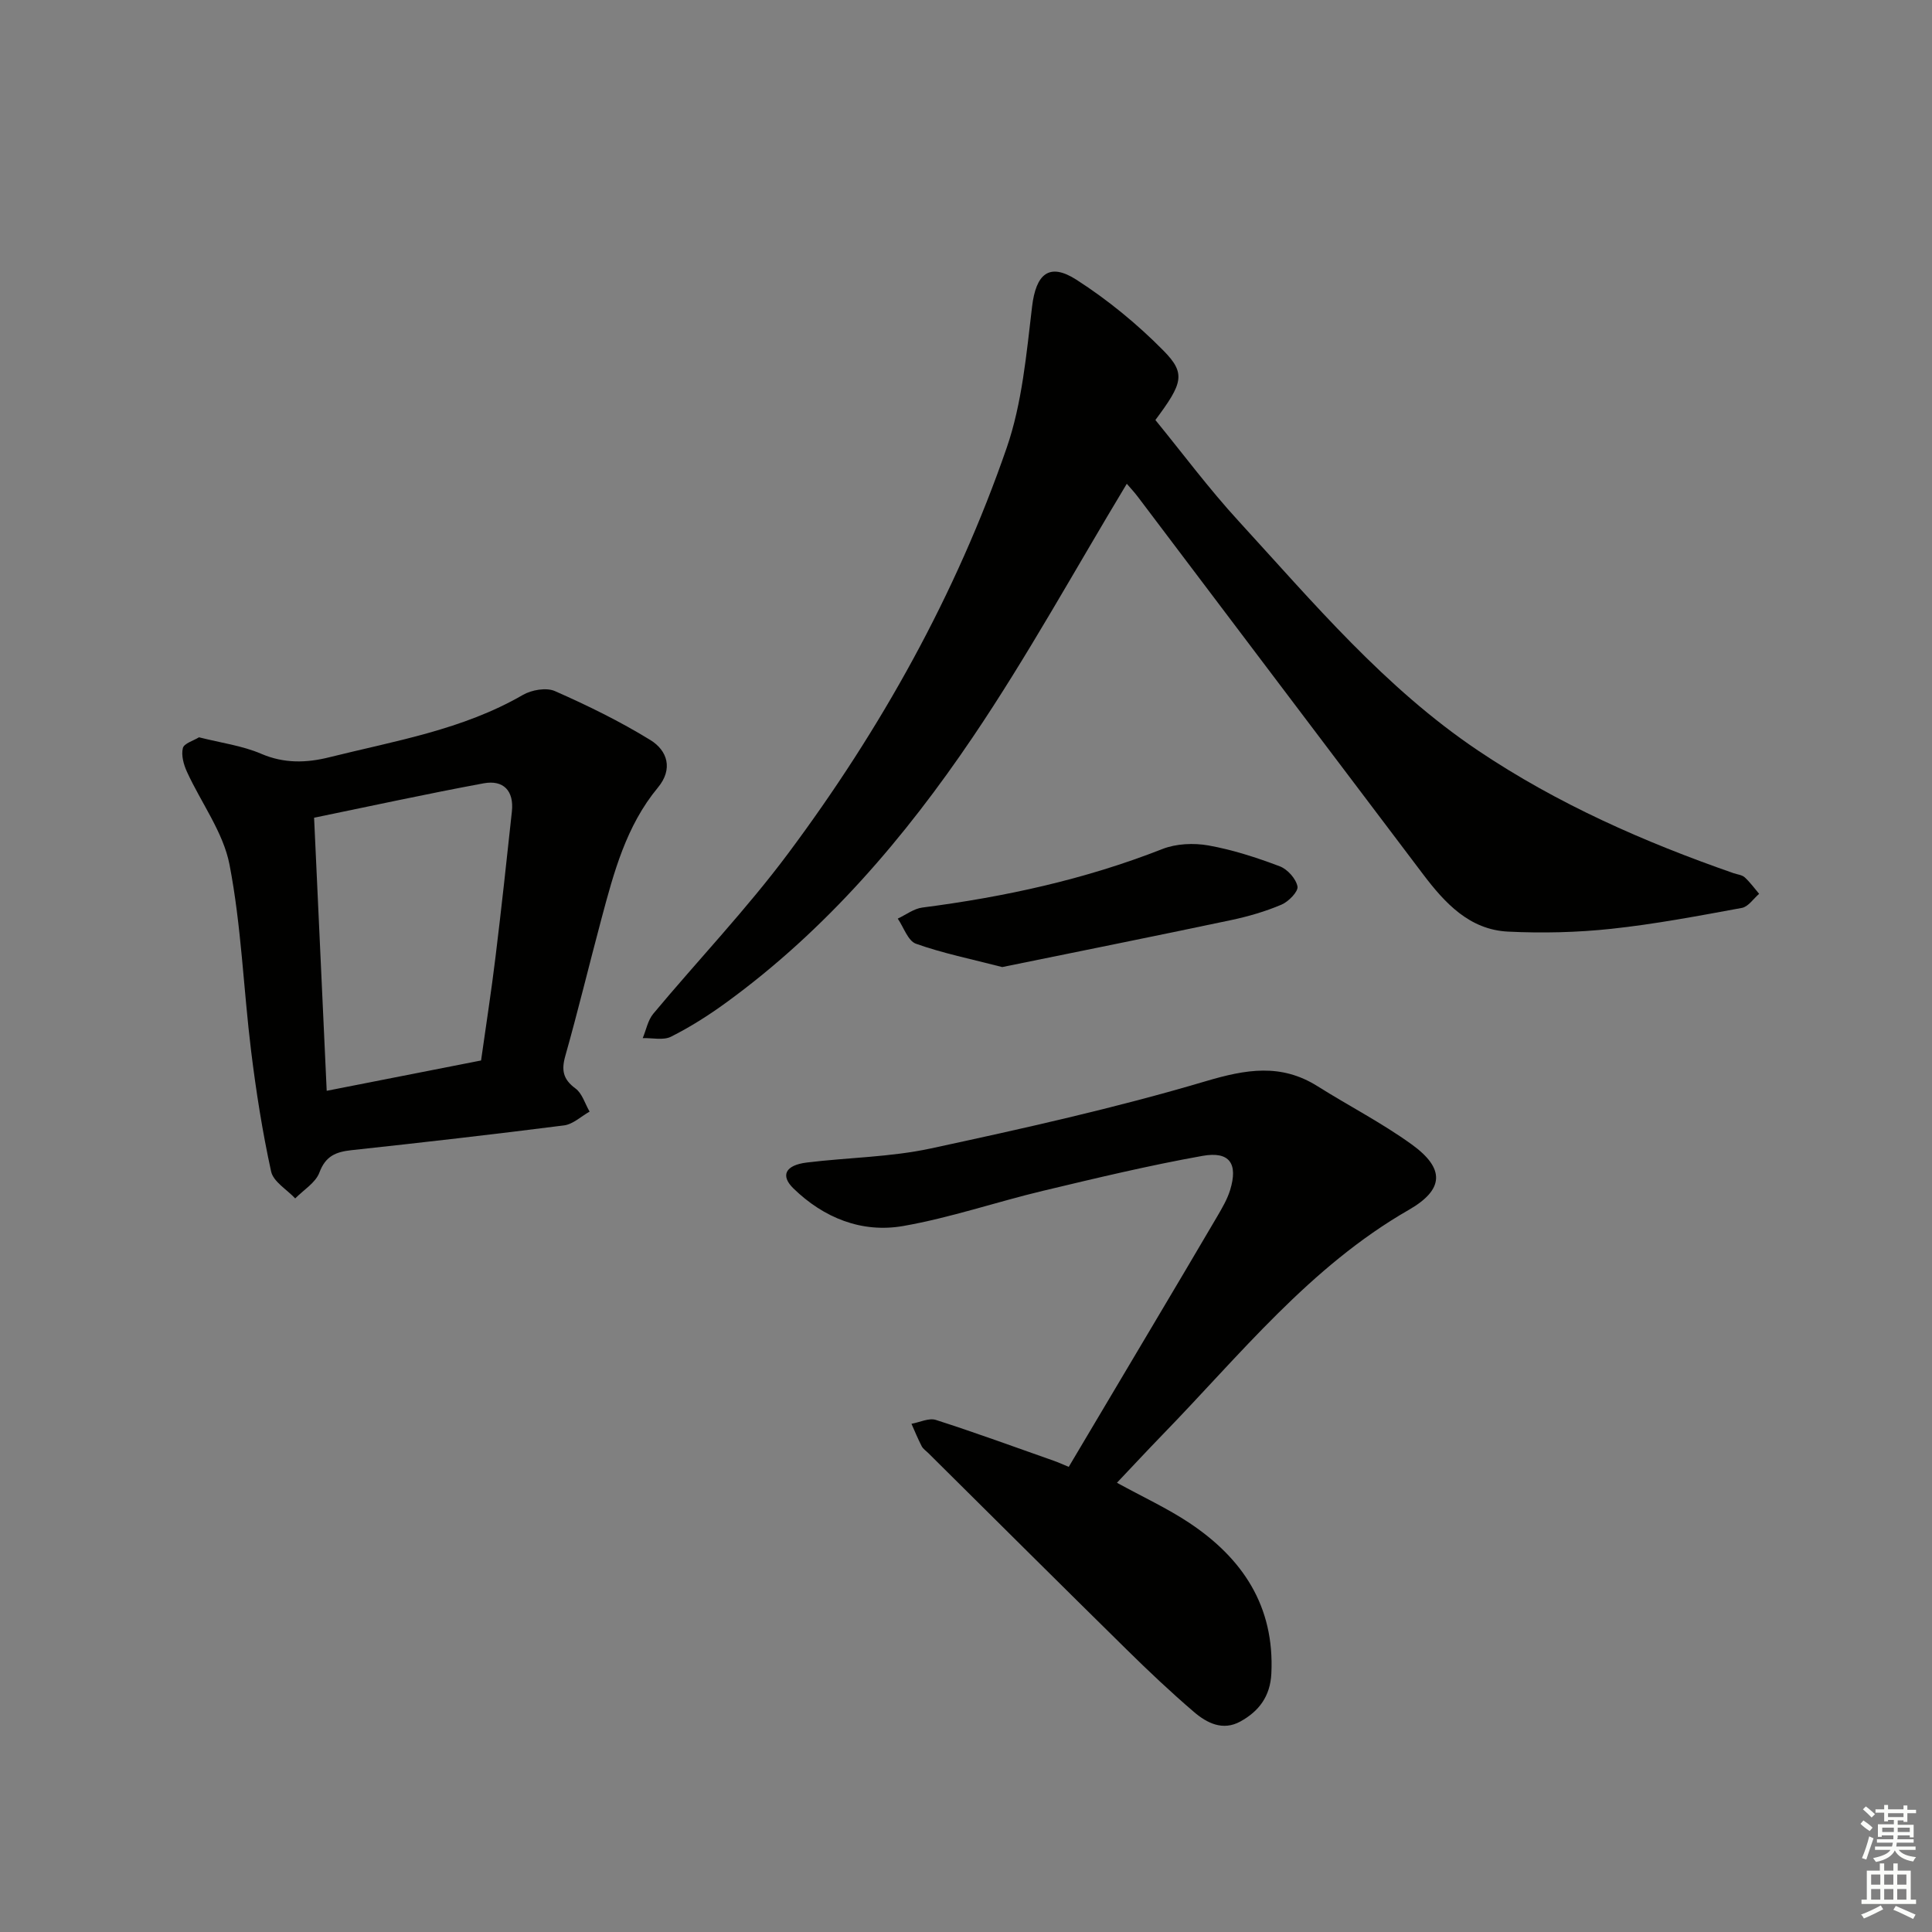
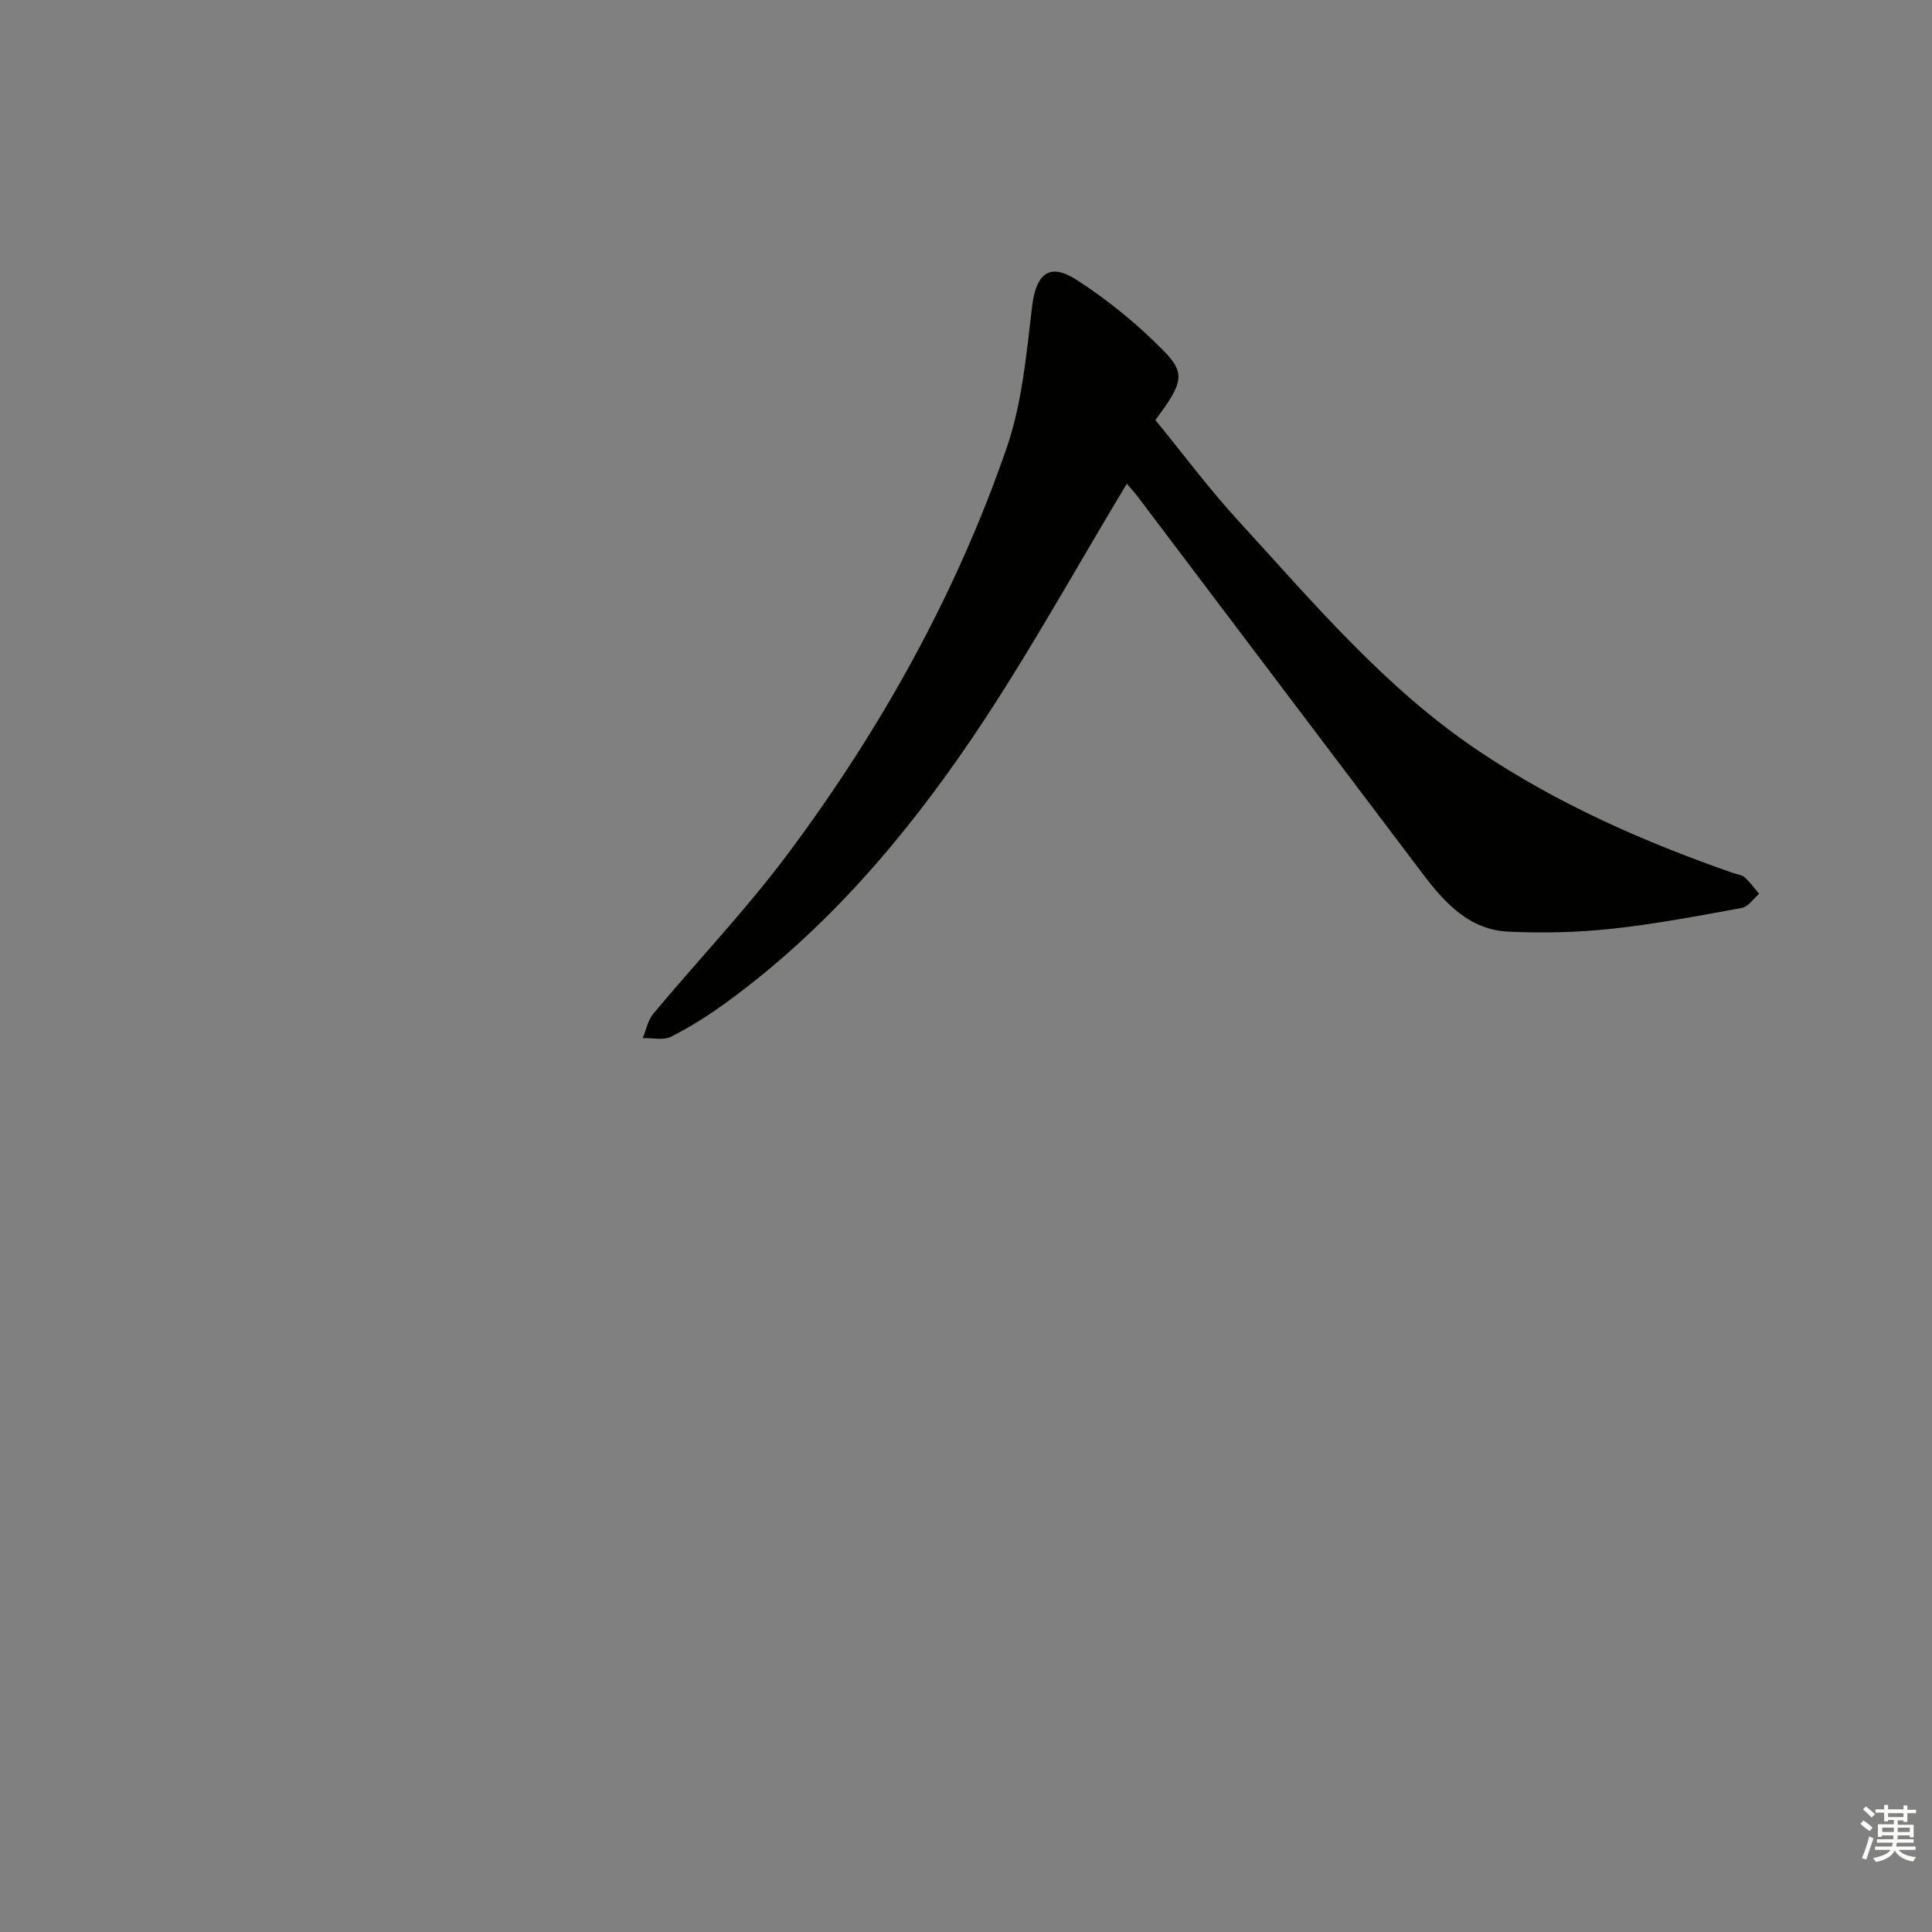
<svg xmlns="http://www.w3.org/2000/svg" enable-background="new 0 0 400 400" viewBox="0 0 400 400">
  <rect x="0" y="0" width="400" height="400" fill="#808080" stroke="none" />
  <g fill="#010100">
    <path d="m233.29 100.16c-10.73 17.79-20.51 35.62-31.85 52.4-14.11 20.88-30.47 40-51.06 54.99-3.62 2.64-7.45 5.07-11.44 7.08-1.6.81-3.89.24-5.87.3.71-1.69 1.06-3.69 2.18-5.04 9.27-11.11 19.31-21.63 27.94-33.21 19.18-25.72 34.75-53.61 45.24-83.98 3.19-9.25 4.08-19.4 5.25-29.22.8-6.71 3.5-9.22 9.19-5.56 6.49 4.17 12.61 9.19 18.03 14.69 4.66 4.73 3.98 6.73-1.69 14.35 5.63 6.89 11.07 14.21 17.2 20.89 15.5 16.92 30.31 34.58 49.63 47.56 16.41 11.02 34.29 18.9 52.87 25.37.78.27 1.75.35 2.31.86 1.11 1.01 2.01 2.26 2.99 3.42-1.18 1-2.24 2.66-3.56 2.91-8.98 1.65-17.97 3.36-27.03 4.33-7.08.76-14.29.93-21.41.58-8-.4-13.09-5.94-17.59-11.89-19.68-26-39.31-52.04-58.98-78.05-.76-1.02-1.65-1.96-2.35-2.78z" />
-     <path d="m231.25 306.99c5.42 2.97 10.4 5.27 14.93 8.27 11.09 7.36 17.72 17.28 17.04 31.23-.23 4.72-2.57 7.81-6.42 9.93-3.64 2-6.93.32-9.62-1.99-4.79-4.1-9.38-8.44-13.88-12.87-13.74-13.52-27.4-27.12-41.09-40.7-.47-.47-1.09-.87-1.38-1.43-.78-1.51-1.43-3.09-2.12-4.65 1.7-.3 3.6-1.26 5.05-.8 8.2 2.63 16.28 5.59 24.4 8.45.92.32 1.81.73 3.11 1.27 5.92-9.96 11.76-19.78 17.59-29.61 4.41-7.43 8.83-14.86 13.2-22.32 1-1.72 2.04-3.49 2.62-5.37 1.68-5.47-.08-8.09-5.7-7.09-11.1 1.98-22.09 4.62-33.06 7.24-9.67 2.31-19.15 5.57-28.91 7.28-8.58 1.5-16.46-1.67-22.74-7.78-2.76-2.69-1.64-4.82 2.76-5.36 8.56-1.05 17.32-1.11 25.7-2.92 19.08-4.11 38.18-8.36 56.88-13.91 8.37-2.48 15.59-3.74 23.19 1.04 6.46 4.07 13.31 7.58 19.48 12.04 6.92 5 6.73 9.34-.62 13.56-20.5 11.77-34.94 30.06-51.03 46.6-3.08 3.18-6.1 6.43-9.38 9.89z" />
-     <path d="m41.2 152.65c4.57 1.16 8.96 1.73 12.87 3.41 4.76 2.05 9.4 1.9 14.08.73 13.64-3.4 27.64-5.7 40.1-12.91 1.81-1.05 4.85-1.58 6.63-.8 6.77 2.98 13.46 6.26 19.76 10.13 3.57 2.19 4.75 6.02 1.57 9.85-6.57 7.92-9.12 17.56-11.69 27.18-2.53 9.45-4.82 18.97-7.48 28.38-.84 2.98-.46 4.85 2.11 6.74 1.39 1.02 1.97 3.16 2.92 4.79-1.76.98-3.43 2.61-5.28 2.85-14.65 1.87-29.32 3.54-44.01 5.13-3.22.35-5.37 1.19-6.65 4.63-.79 2.12-3.28 3.6-5.01 5.36-1.73-1.85-4.53-3.46-4.99-5.58-1.8-8.22-3.11-16.58-4.14-24.94-1.58-12.85-2.02-25.9-4.47-38.58-1.3-6.72-5.88-12.8-8.82-19.24-.68-1.49-1.21-3.42-.84-4.9.25-.98 2.22-1.53 3.34-2.23zm58.4 66.91c1.07-7.57 2.14-14.45 2.98-21.36 1.23-10.05 2.32-20.11 3.4-30.18.46-4.27-1.72-6.61-5.86-5.84-11.67 2.16-23.27 4.69-35.09 7.12.88 19.12 1.74 37.62 2.61 56.54 11.05-2.18 21.41-4.21 31.96-6.28z" />
-     <path d="m207.5 200.22c-6.46-1.67-12.3-2.85-17.86-4.83-1.66-.59-2.54-3.41-3.77-5.2 1.69-.79 3.32-2.06 5.08-2.29 17.03-2.2 33.66-5.81 49.71-12.12 2.86-1.12 6.47-1.28 9.53-.74 5.03.9 9.98 2.51 14.77 4.32 1.6.6 3.36 2.57 3.67 4.17.2 1.05-1.85 3.15-3.32 3.77-3.32 1.41-6.86 2.44-10.4 3.19-15.87 3.35-31.78 6.54-47.41 9.73z" />
  </g>
  <path d="m385.2 377.6.6-.7c.6.4 1.3.9 1.9 1.5l-.6.7c-.8-.5-1.4-1-1.9-1.5zm.3 7.1c.6-1.4 1.1-2.9 1.5-4.5.3.1.6.3.9.4-.5 1.4-1 2.9-1.5 4.4zm.2-10.1.6-.6c.7.5 1.3 1.1 1.9 1.6l-.7.7c-.6-.6-1.2-1.2-1.8-1.7zm8.4-.8h.8v.9h1.8v.7h-1.8v1.8h-.8v-.3h-1.2v.9h3.3v2.6h-.8v-.4h-2.5c0 .3 0 .6-.1.8h3.4v.7h-3.5c0 .3-.1.6-.1.8h4v.7h-3.5c.7.9 1.9 1.3 3.6 1.5-.2.2-.4.5-.6.9-1.9-.3-3.2-1.1-3.8-2.3-.5 1.1-1.8 2-3.9 2.4-.2-.3-.4-.5-.6-.8 1.9-.4 3.1-.9 3.6-1.7h-3.2v-.7h3.5c.1-.2.1-.5.2-.8h-3.3v-.7h3.4c0-.2 0-.5 0-.8h-2.4v.3h-.8v-2.6h3.3v-.9h-1.2v.3h-.8v-1.8h-1.8v-.7h1.8v-.9h.8v.9h3.2zm-4.4 5.5h2.4c0-.3 0-.6 0-.9h-2.4zm1.2-3.1h3.2v-.8h-3.2zm4.4 2.2h-2.4v.9h2.5v-.9z" fill="#fbfcfa" />
-   <path d="m389.2 385.8h.9v1.5h1.9v-1.5h.9v1.5h2.7v6h1.1v.9h-11.3v-.9h1.1v-6h2.7zm.2 8.7.5.8c-1.2.6-2.5 1.3-4 1.9-.2-.3-.3-.6-.6-.8 1.6-.6 3-1.3 4.1-1.9zm-2-4.3h1.9v-2.1h-1.9zm0 3.1h1.9v-2.2h-1.9zm2.7-3.1h1.9v-2.1h-1.9zm0 3.1h1.9v-2.2h-1.9zm2.4 1.3c1.4.6 2.7 1.2 4.1 1.8l-.5.9c-1.5-.7-2.8-1.4-4.1-1.9zm2.2-6.5h-1.9v2.1h1.9zm-1.9 5.2h1.9v-2.2h-1.9z" fill="#fbfcfa" />
</svg>